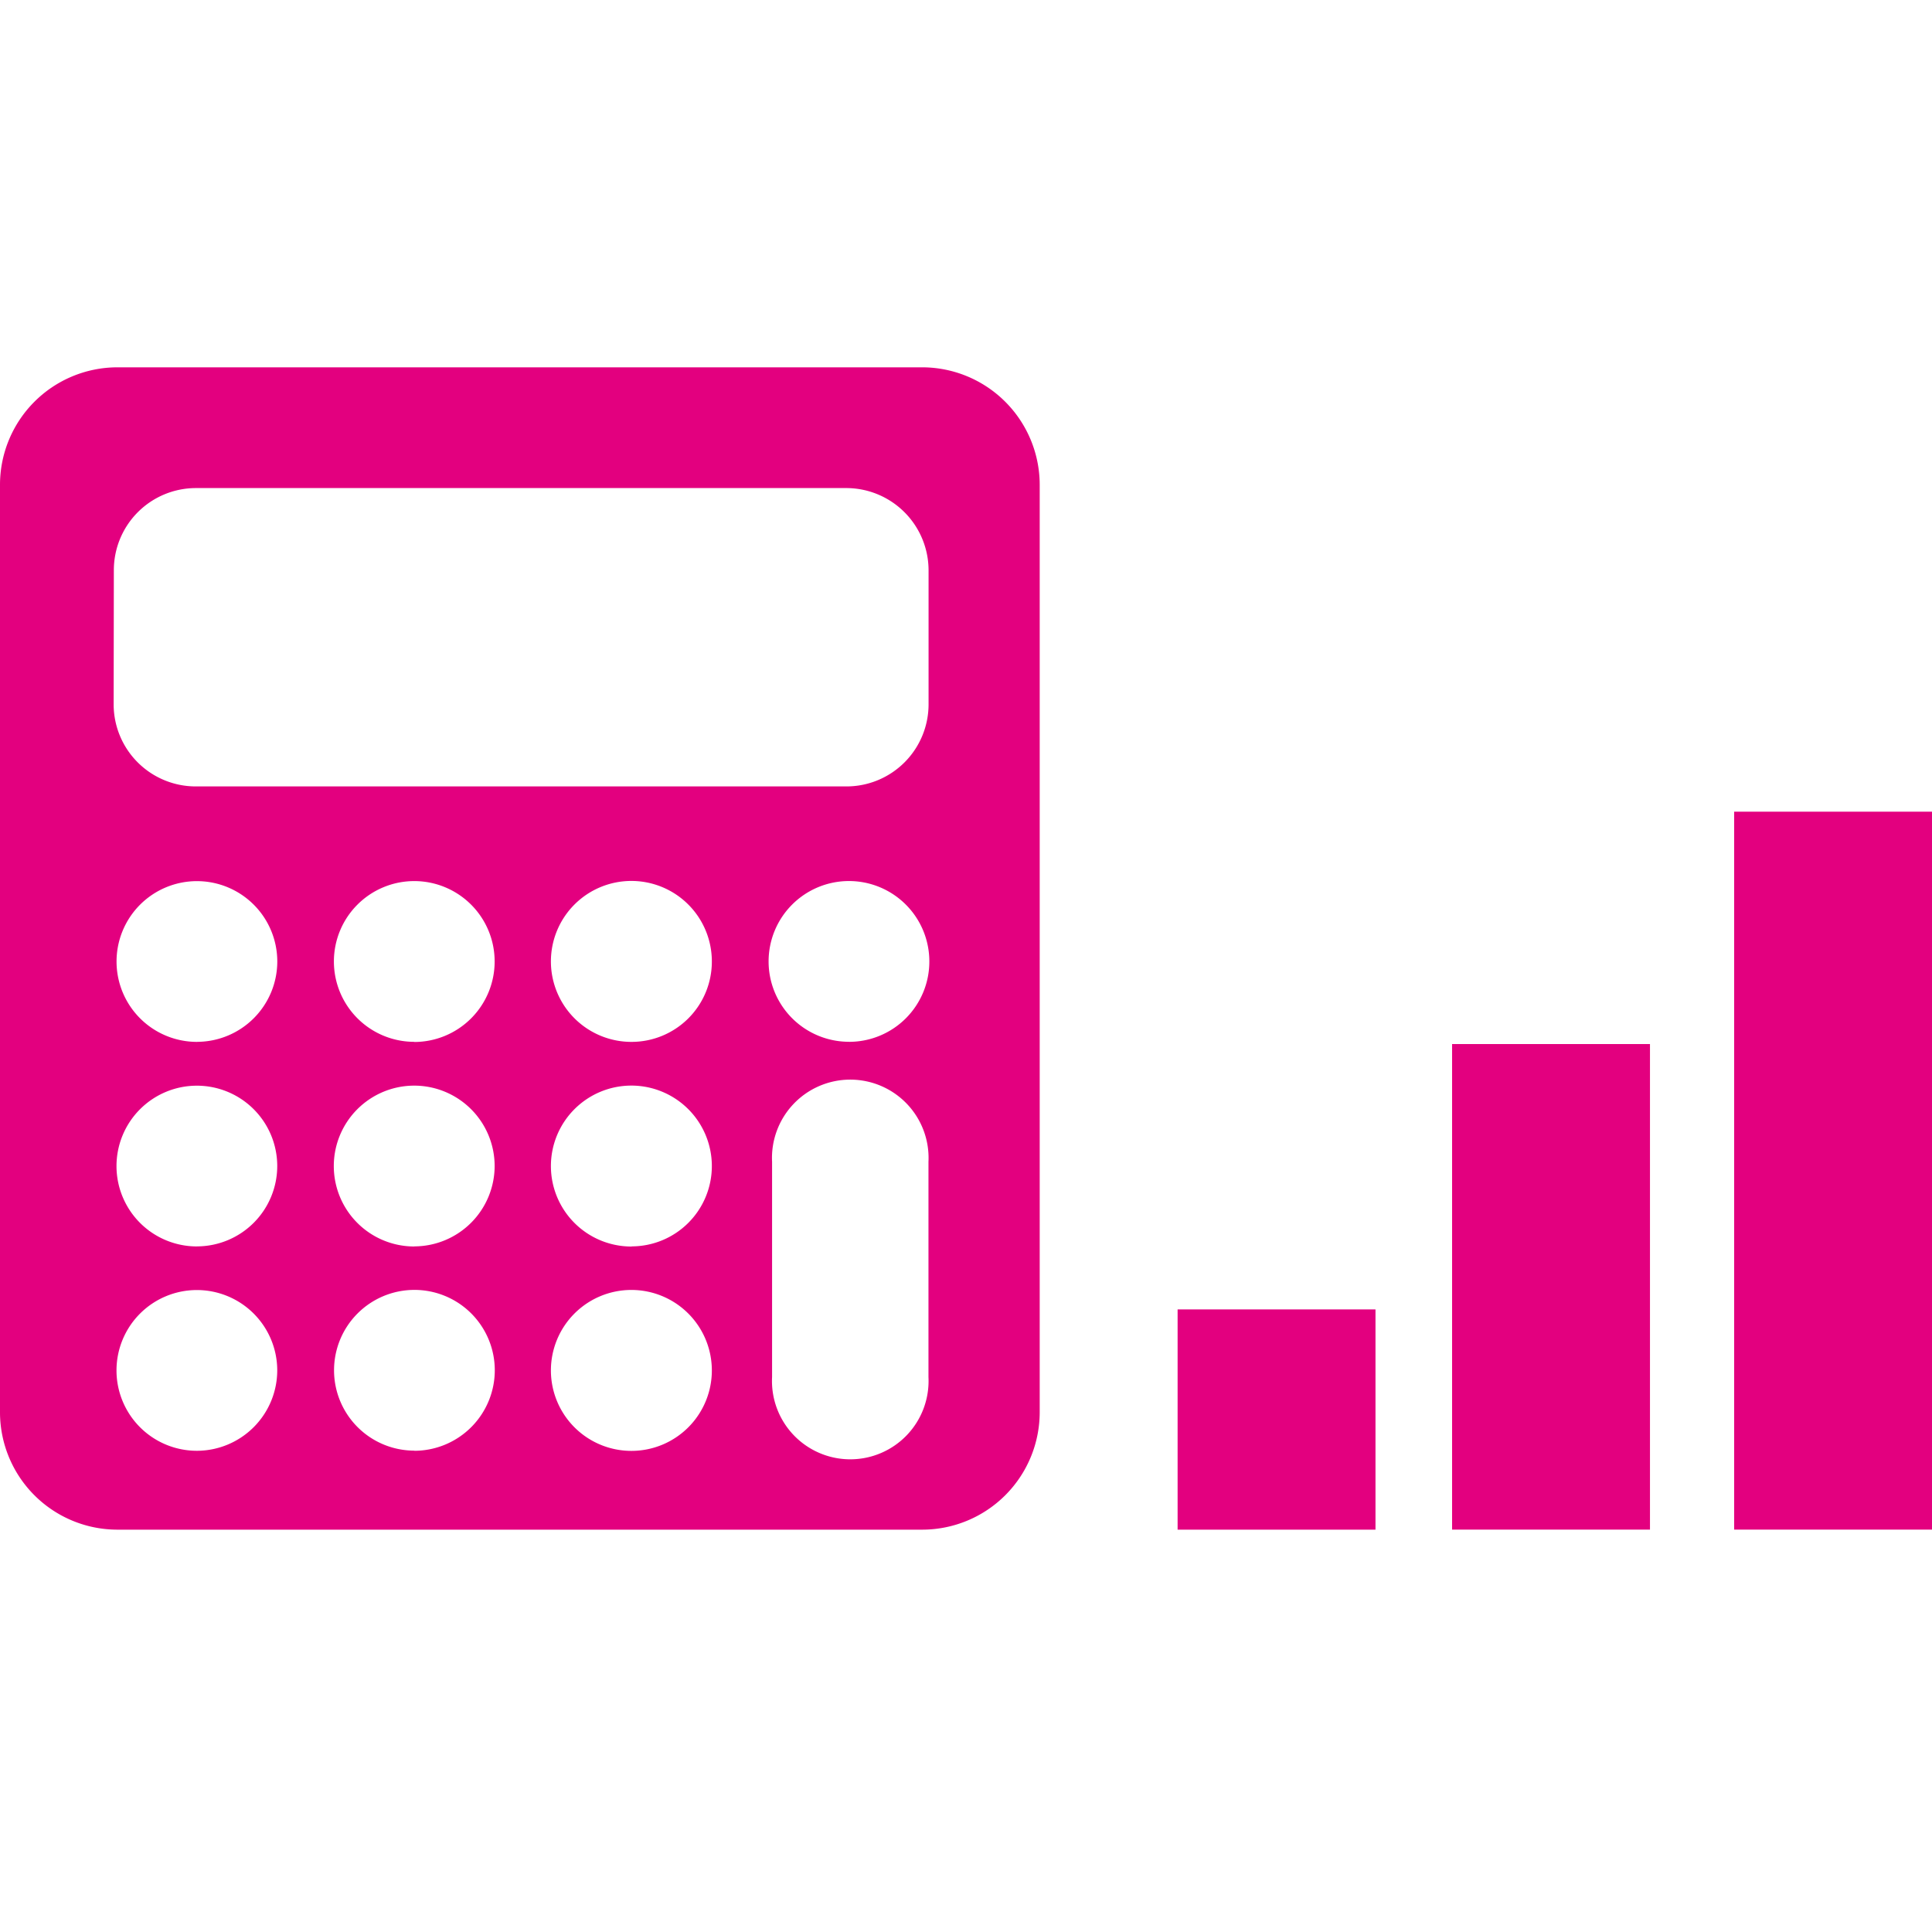
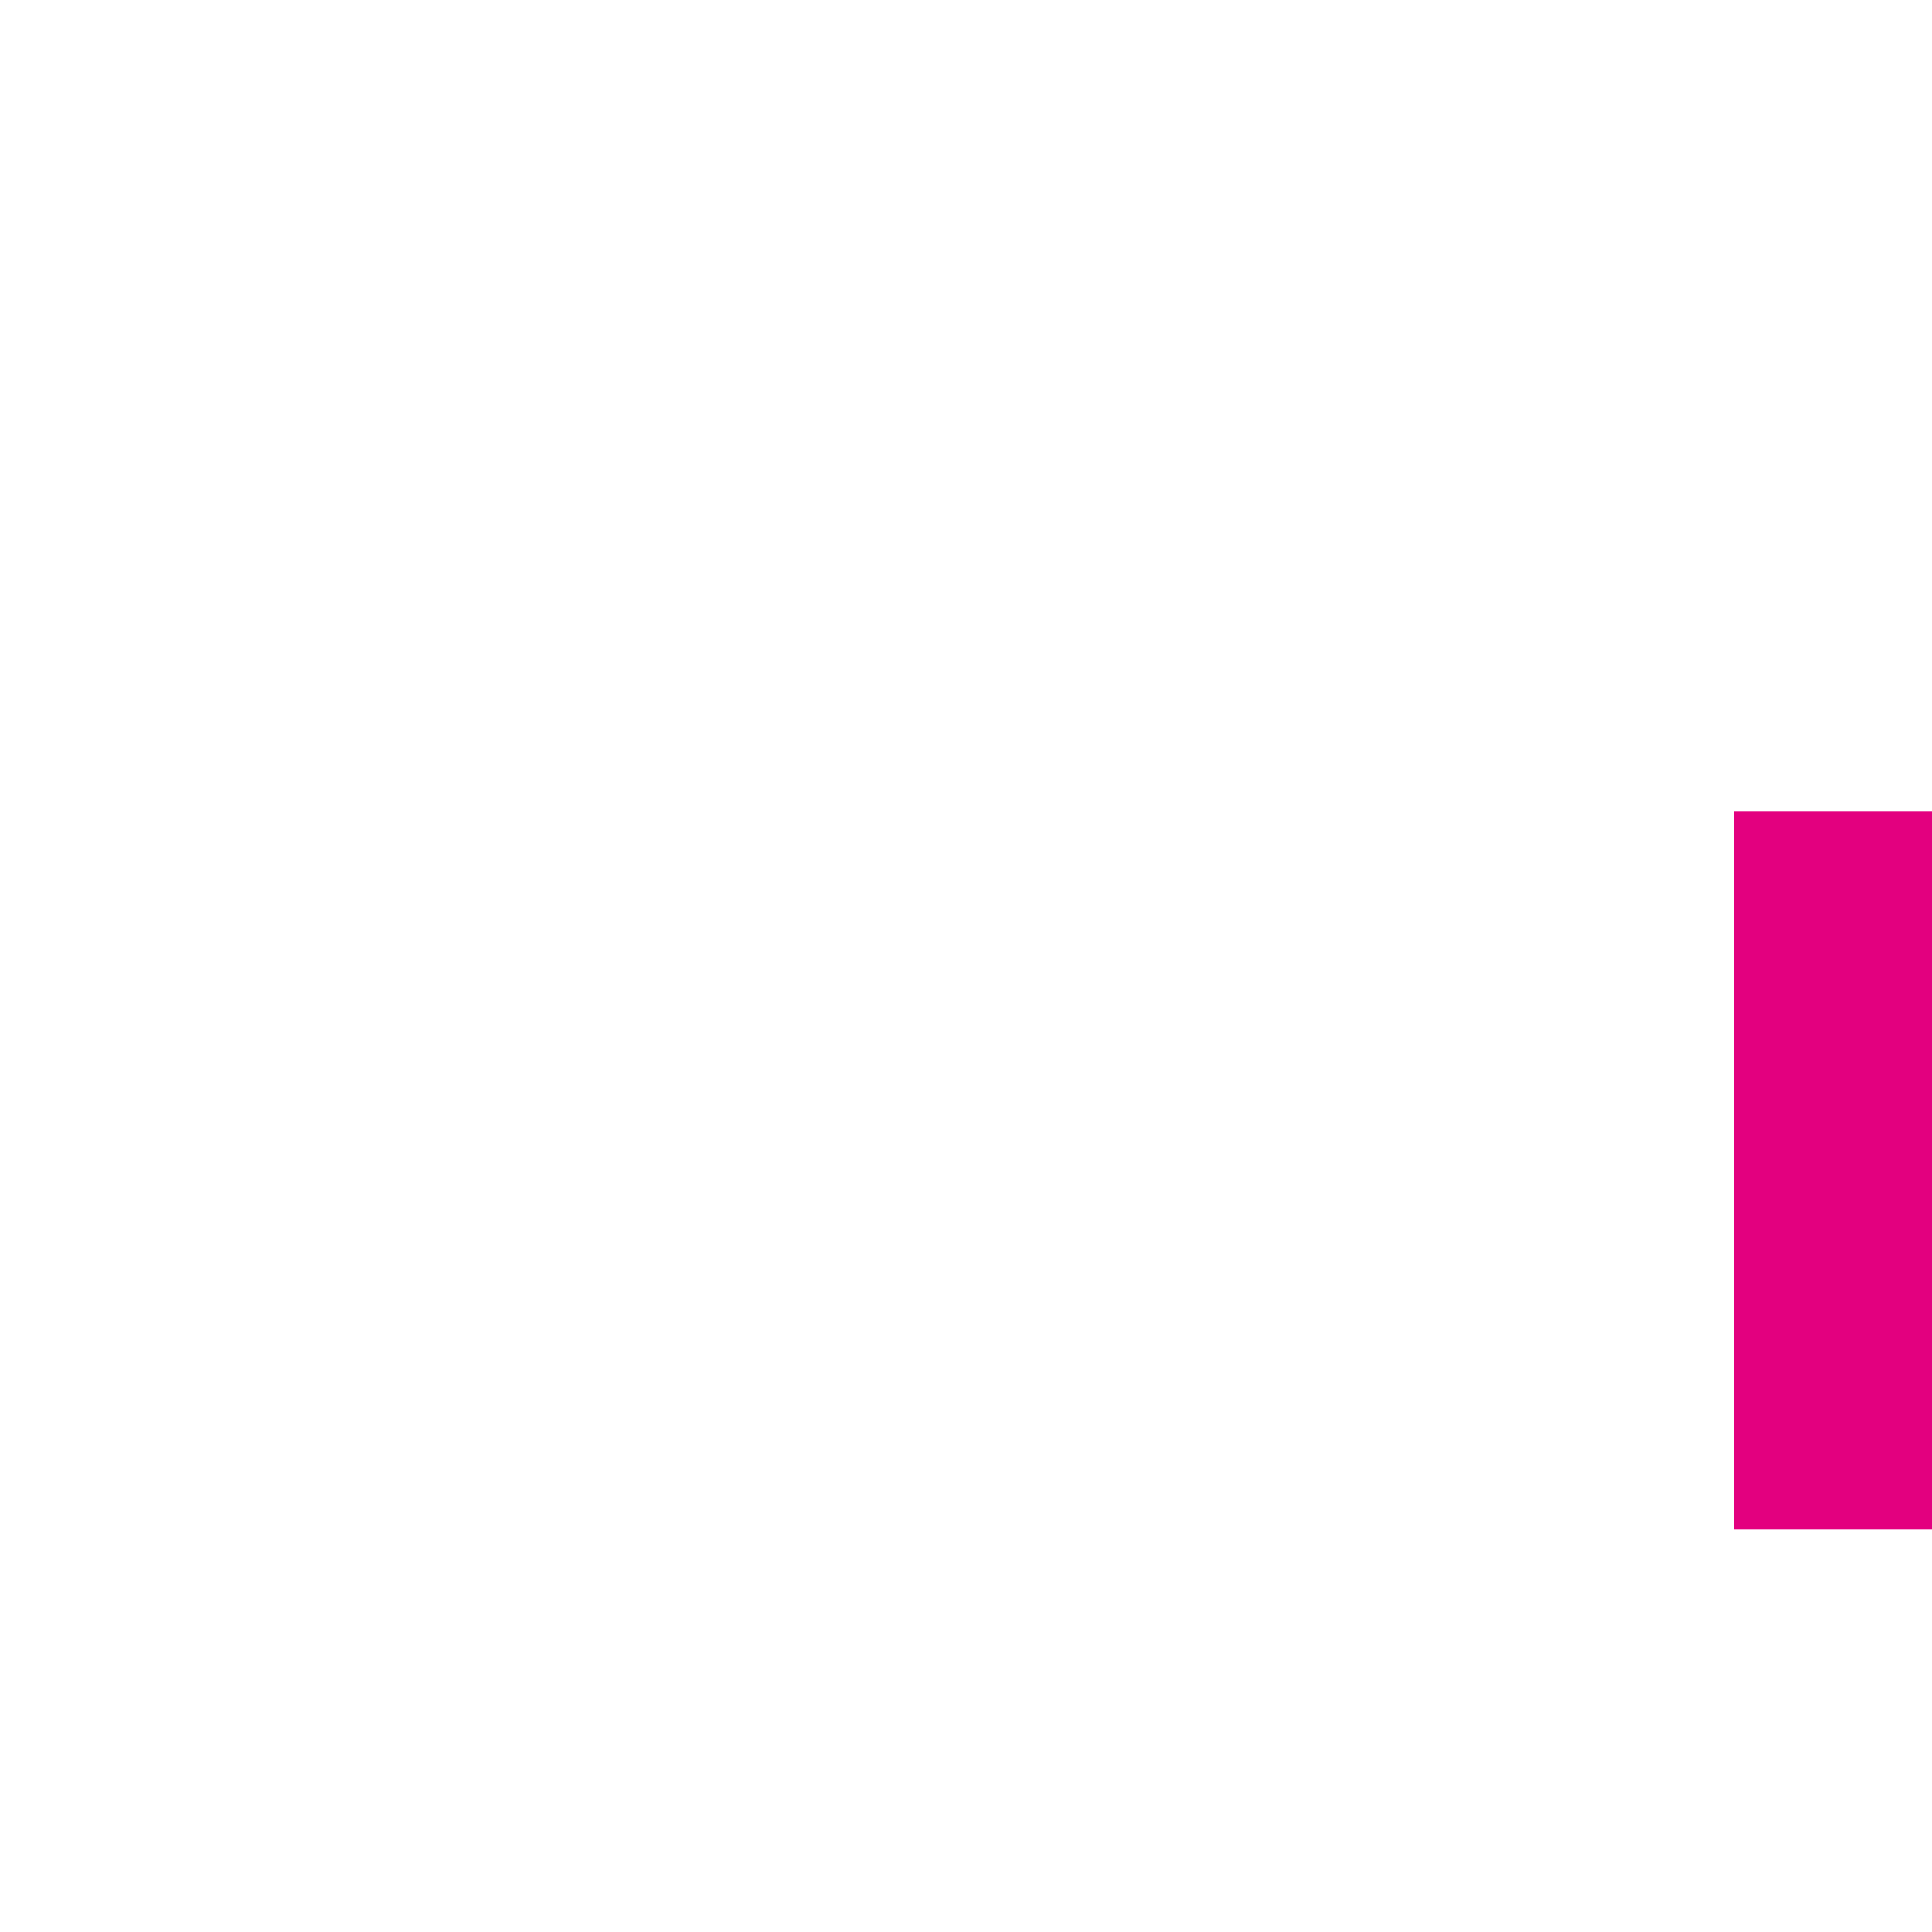
<svg xmlns="http://www.w3.org/2000/svg" width="40" height="40" viewBox="0 0 40 40">
  <defs>
    <clipPath id="clip-path">
-       <rect id="長方形_20010" data-name="長方形 20010" width="21.523" height="24.064" fill="#e3007f" />
-     </clipPath>
+       </clipPath>
  </defs>
  <g id="icon-ryokin" transform="translate(-380 -788)">
-     <rect id="長方形_19847" data-name="長方形 19847" width="40" height="40" transform="translate(380 788)" fill="#e3007f" opacity="0" />
    <g id="グループ_16336" data-name="グループ 16336" transform="translate(380 795.605)">
      <g id="グループ_16334" data-name="グループ 16334" transform="translate(0 0)">
        <g id="グループ_16333" data-name="グループ 16333" clip-path="url(#clip-path)">
-           <path id="パス_84724" data-name="パス 84724" d="M19.1,0H2.423A2.433,2.433,0,0,0,0,2.429v19.21a2.432,2.432,0,0,0,2.423,2.426H19.1a2.434,2.434,0,0,0,2.426-2.426V2.429A2.435,2.435,0,0,0,19.1,0M2.357,4.2a1.7,1.7,0,0,1,1.7-1.7H17.525a1.705,1.705,0,0,1,1.7,1.7V6.977a1.7,1.7,0,0,1-1.7,1.7H4.053a1.7,1.7,0,0,1-1.7-1.7ZM4.082,22.432a1.664,1.664,0,1,1,1.658-1.668,1.667,1.667,0,0,1-1.658,1.668m0-4.231a1.664,1.664,0,1,1,1.658-1.668A1.665,1.665,0,0,1,4.082,18.2m0-4.234A1.664,1.664,0,1,1,5.741,12.3a1.665,1.665,0,0,1-1.658,1.665m4.5,8.464a1.664,1.664,0,1,1,1.661-1.668A1.668,1.668,0,0,1,8.58,22.432m0-4.23a1.665,1.665,0,1,1,1.661-1.669A1.667,1.667,0,0,1,8.58,18.2m0-4.235A1.664,1.664,0,1,1,10.241,12.3,1.666,1.666,0,0,1,8.58,13.968m4.5,8.466a1.666,1.666,0,1,1,1.658-1.669,1.665,1.665,0,0,1-1.658,1.669m0-4.231a1.666,1.666,0,1,1,1.658-1.669A1.663,1.663,0,0,1,13.08,18.2m0-4.234A1.666,1.666,0,1,1,14.738,12.3a1.662,1.662,0,0,1-1.658,1.666m6.143,6.941a1.621,1.621,0,1,1-3.238,0V16.449a1.621,1.621,0,1,1,3.238,0Zm-1.642-6.943A1.664,1.664,0,1,1,19.241,12.3a1.662,1.662,0,0,1-1.661,1.665" transform="translate(0 0)" fill="#e3007f" />
-         </g>
+           </g>
      </g>
      <g id="グループ_16335" data-name="グループ 16335" transform="translate(24.381 9.2)">
        <rect id="長方形_20011" data-name="長方形 20011" width="4.097" height="14.864" transform="translate(11.523 0)" fill="#e3007f" />
-         <rect id="長方形_20012" data-name="長方形 20012" width="4.097" height="10.053" transform="translate(5.683 4.811)" fill="#e3007f" />
-         <rect id="長方形_20013" data-name="長方形 20013" width="4.097" height="4.56" transform="translate(0 10.305)" fill="#e3007f" />
      </g>
    </g>
  </g>
</svg>